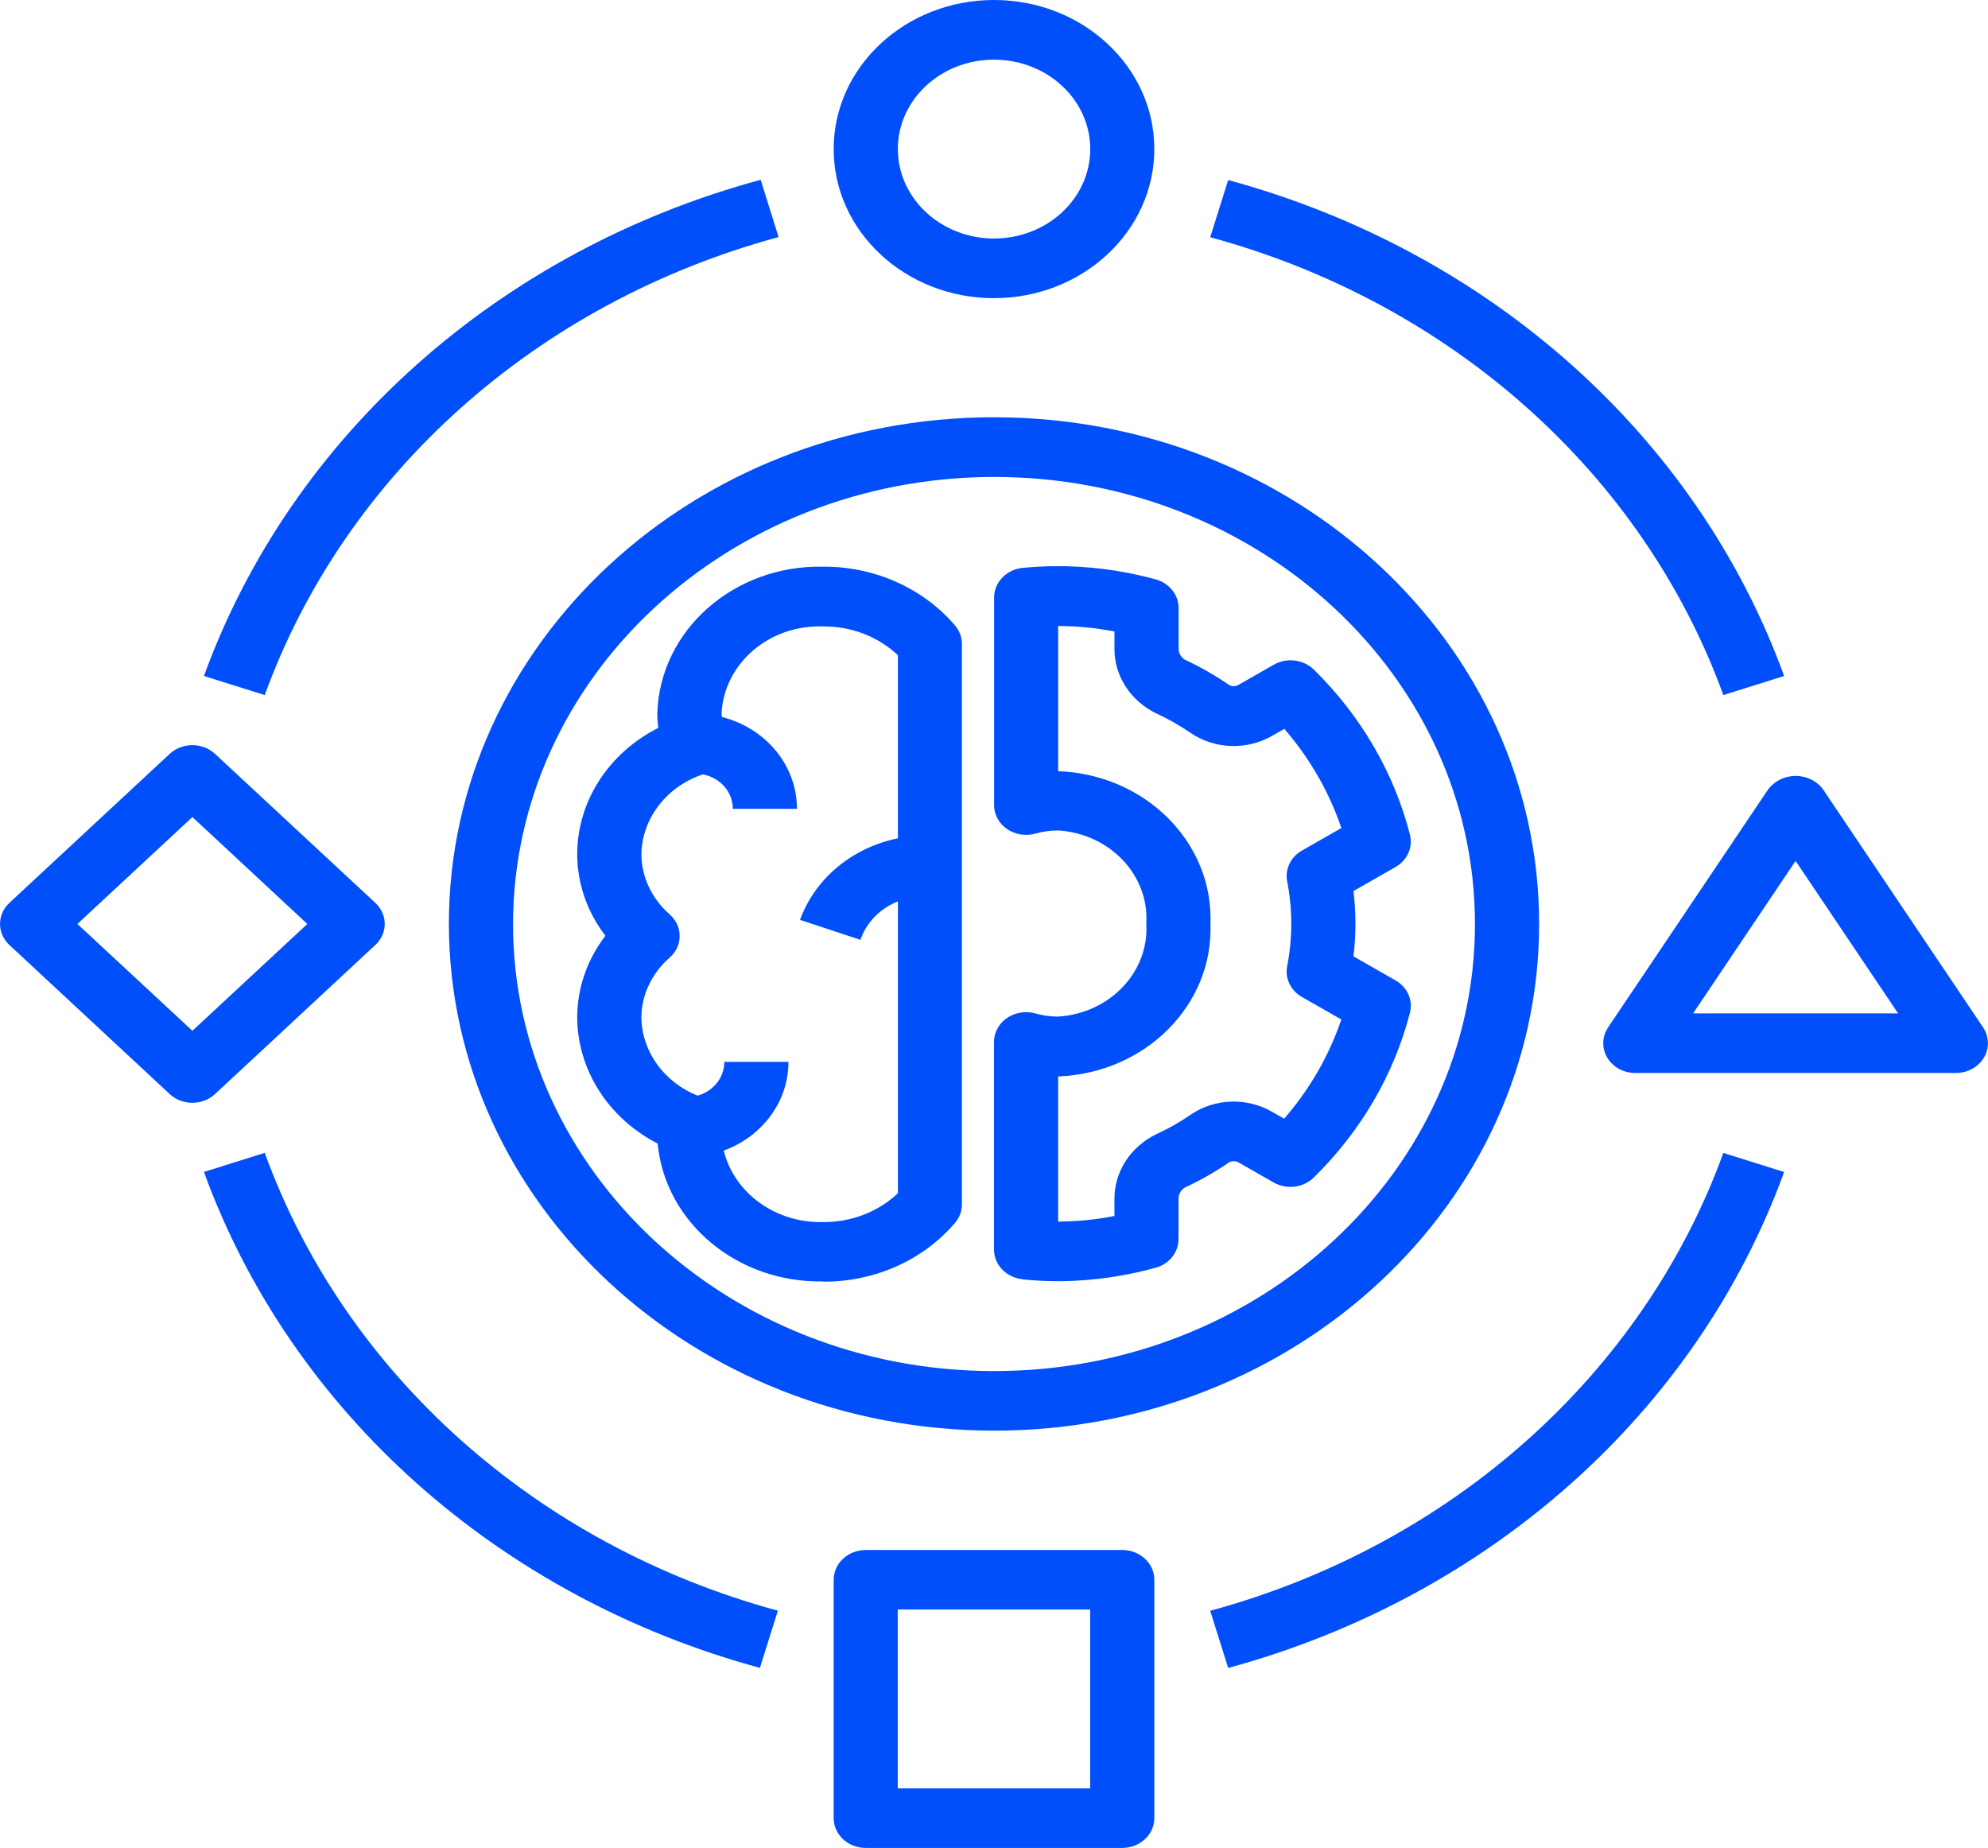
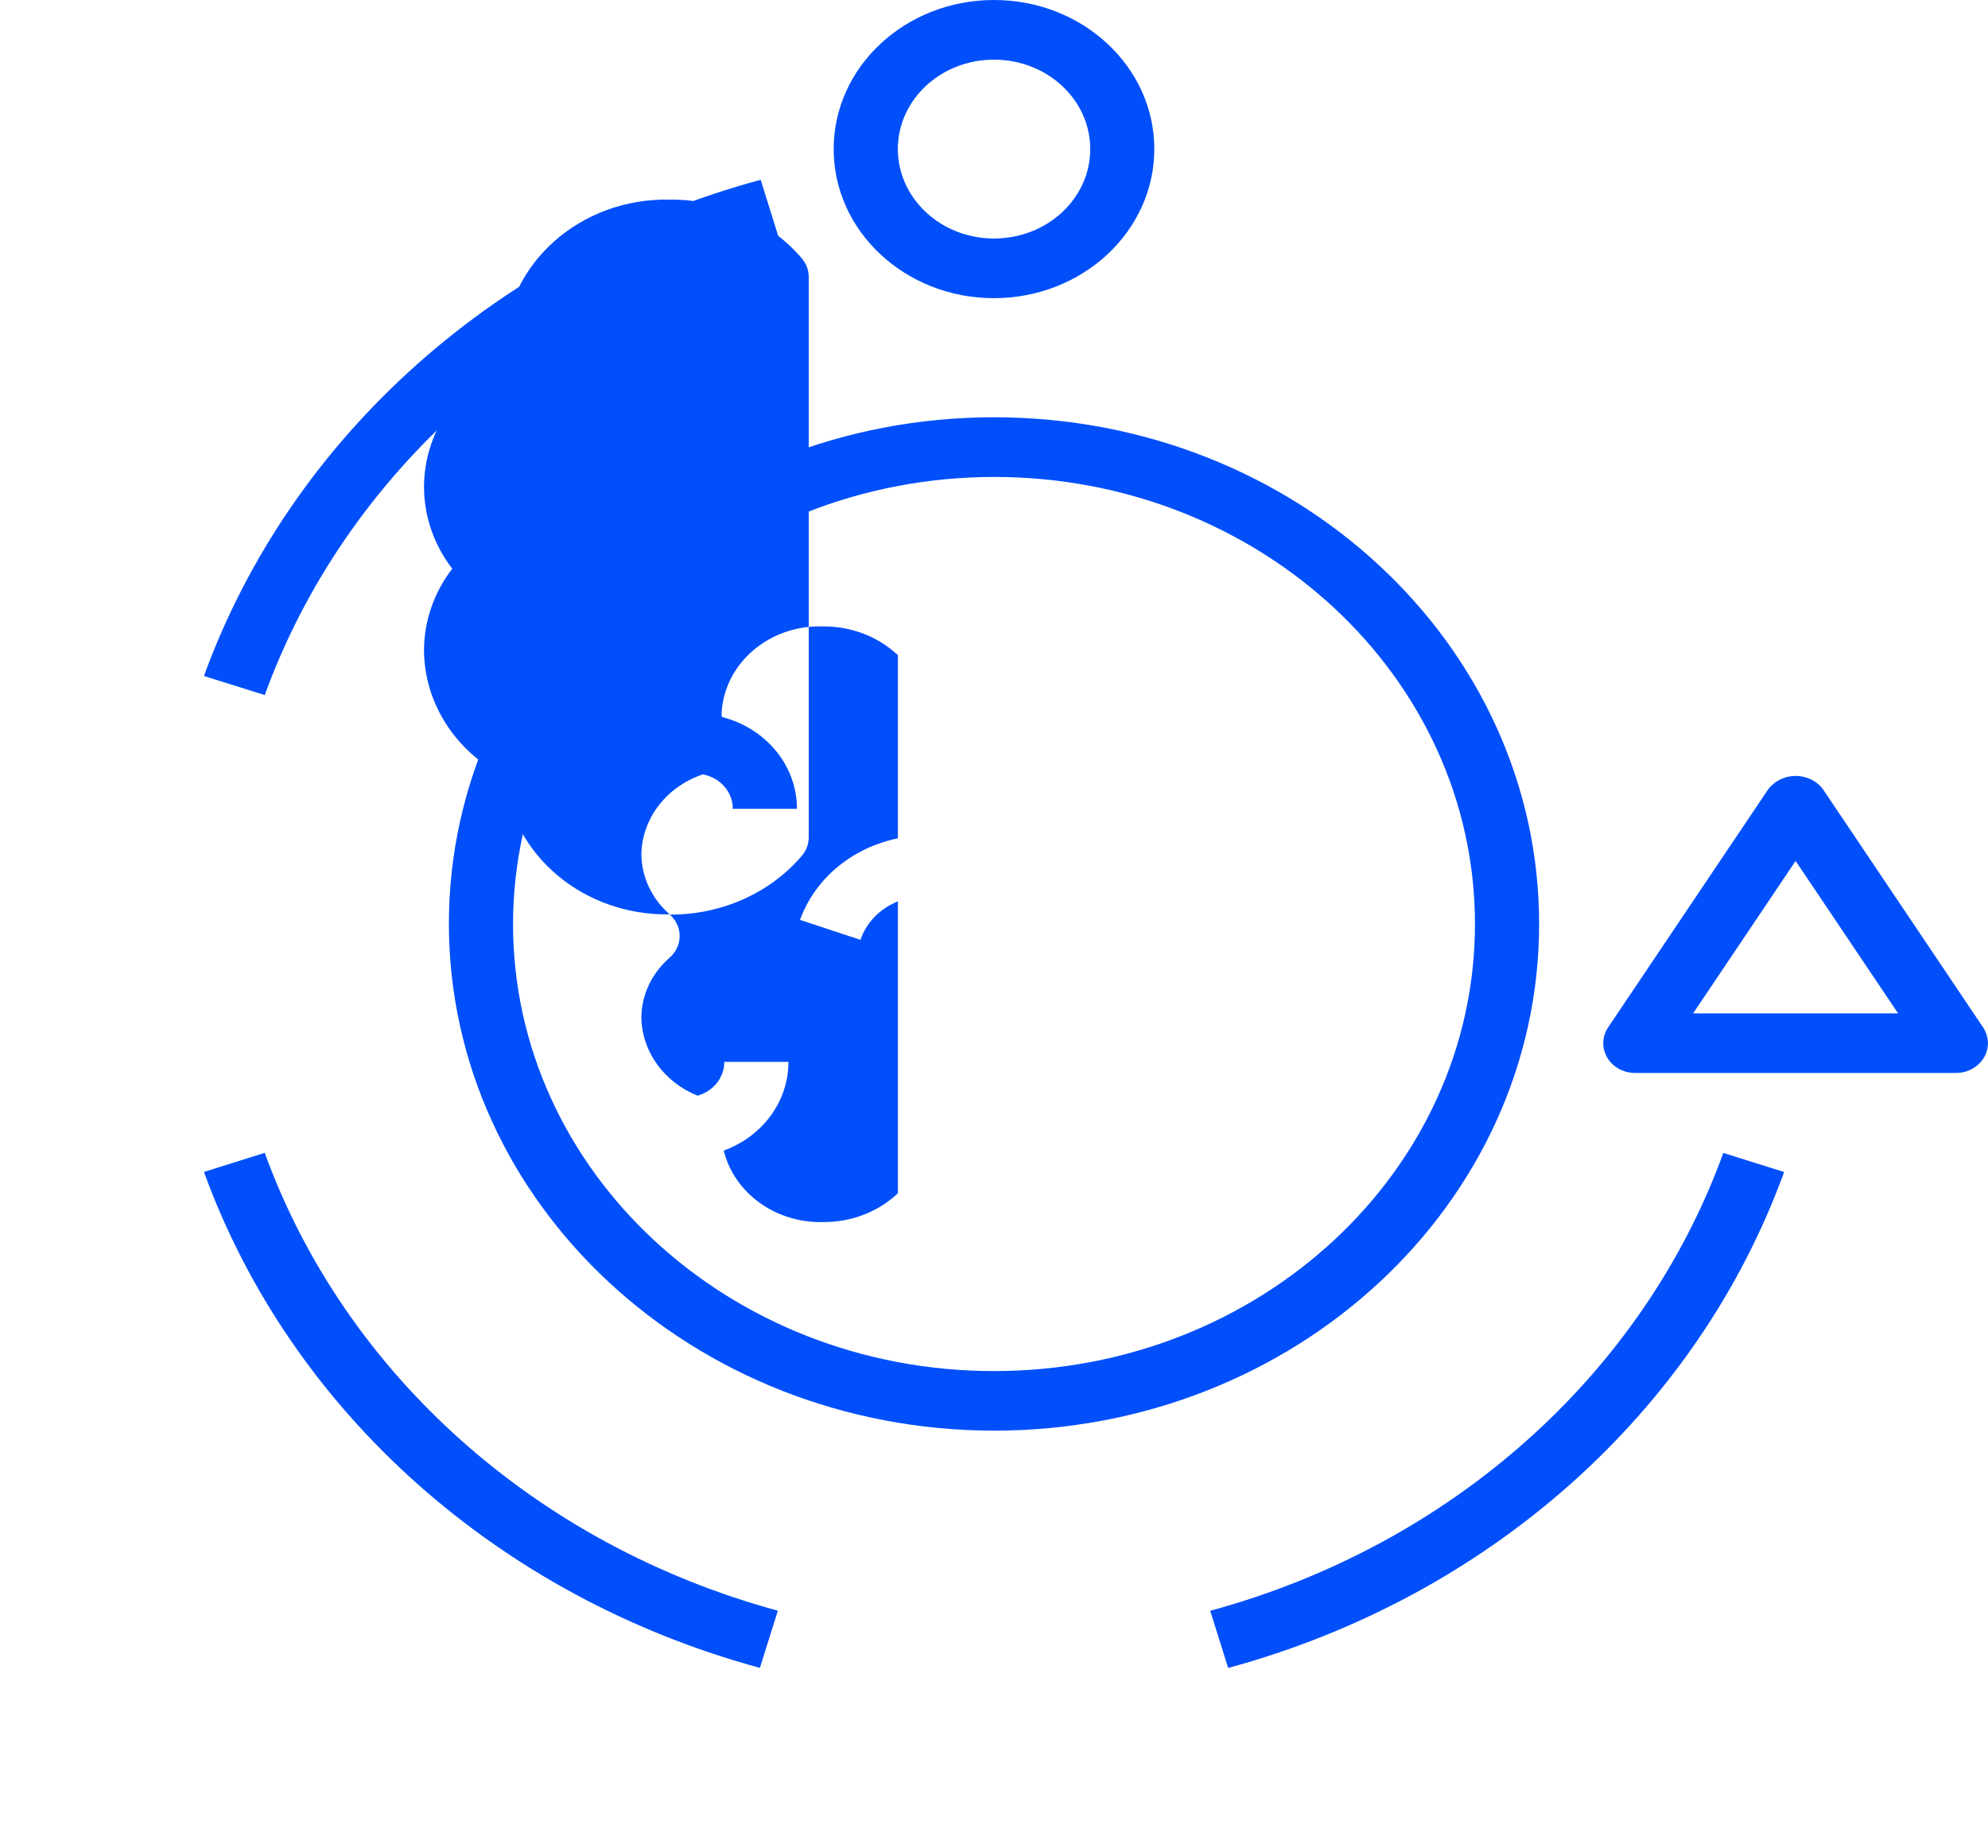
<svg xmlns="http://www.w3.org/2000/svg" id="Layer_1" data-name="Layer 1" viewBox="0 0 247.88 230.42">
  <defs>
    <style>
      .cls-1 {
        fill: #004ffb;
      }
    </style>
  </defs>
-   <path class="cls-1" d="M83.52,114.03c-2.25-1.95-3.53-4.68-3.55-7.54.1-4.47,3.15-8.42,7.67-9.93,2.18.41,3.74,2.21,3.73,4.29h8c.01-5.34-3.82-10.04-9.36-11.45-.01-.13-.04-.29-.04-.41.29-6.25,5.94-11.11,12.66-10.88,3.51-.03,6.87,1.27,9.33,3.59v22.83c-5.54,1.13-10.09,4.8-12.05,9.76l-.16.41,7.54,2.49.16-.43c.8-1.96,2.43-3.54,4.51-4.37v36.4c-2.46,2.32-5.82,3.62-9.33,3.59-5.88.15-11.06-3.57-12.39-8.91,4.88-1.79,8.08-6.18,8.07-11.06h-8c.01,1.93-1.34,3.65-3.33,4.21-4.18-1.68-6.92-5.47-7.01-9.7.01-2.86,1.3-5.58,3.55-7.53,1.59-1.42,1.64-3.77.11-5.25-.04-.04-.07-.07-.11-.1M102.62,159.81c6.41.04,12.48-2.66,16.46-7.33.56-.66.86-1.47.86-2.31v-69.87c0-.84-.3-1.65-.86-2.31-3.98-4.66-10.05-7.37-16.46-7.33-11.14-.23-20.37,7.96-20.66,18.31,0,.6.04,1.19.12,1.79-6.2,3.13-10.08,9.15-10.11,15.71,0,3.66,1.23,7.24,3.52,10.21-2.29,2.98-3.52,6.55-3.52,10.21.05,6.53,3.88,12.54,10.03,15.7.94,9.87,9.95,17.39,20.62,17.19" />
-   <path class="cls-1" d="M131.94,134.22c10.88-.41,19.37-8.92,18.99-19.03.38-10.13-8.11-18.63-18.99-19.03v-18.1c2.36,0,4.71.23,7.02.68v2.05c-.06,3.41,1.95,6.57,5.2,8.16,1.51.7,2.96,1.52,4.31,2.45,3.01,2.04,7.05,2.17,10.2.32l1.47-.84c3.18,3.68,5.59,7.87,7.11,12.37l-4.92,2.81c-1.39.8-2.12,2.3-1.84,3.8.69,3.52.69,7.13,0,10.65-.28,1.5.45,3.01,1.84,3.8l4.92,2.81c-1.53,4.5-3.94,8.7-7.13,12.37l-1.46-.83c-3.14-1.85-7.19-1.72-10.18.32-1.36.94-2.81,1.76-4.32,2.45-3.25,1.6-5.26,4.75-5.2,8.16v2.03c-2.15.43-4.35.66-6.55.69-.15.02-.32.02-.47,0v-18.1ZM127.52,159.53c1.47.15,2.95.22,4.43.22.19,0,.38,0,.57,0,3.92-.07,7.81-.63,11.56-1.67,1.7-.46,2.87-1.92,2.87-3.57v-4.92c-.04-.59.24-1.16.76-1.5,1.94-.9,3.79-1.95,5.53-3.15.38-.21.88-.2,1.25.04l4.32,2.47c1.61.91,3.68.66,4.98-.6,5.87-5.75,10.02-12.84,12.01-20.56.41-1.56-.31-3.2-1.79-4.04l-5.25-3c.33-2.7.33-5.43,0-8.14l5.25-3c1.47-.84,2.2-2.48,1.79-4.05-1.98-7.72-6.12-14.81-11.99-20.58-1.3-1.26-3.38-1.51-4.98-.6l-4.34,2.48c-.37.24-.86.27-1.25.04-1.74-1.19-3.58-2.25-5.52-3.15-.52-.34-.8-.91-.76-1.5v-4.94c0-1.65-1.17-3.1-2.87-3.57-4.13-1.13-8.43-1.7-12.73-1.64-1.3.01-2.59.09-3.85.21-2.03.21-3.56,1.8-3.56,3.7v25.88c0,2.05,1.79,3.71,3.99,3.71.4,0,.79-.05,1.16-.16.92-.26,1.87-.39,2.84-.39,6.46.41,11.37,5.59,10.99,11.61.38,6.01-4.53,11.19-10.99,11.6-.97,0-1.92-.13-2.84-.39-2.12-.6-4.35.52-4.99,2.48-.11.35-.17.71-.17,1.08v25.88c0,1.9,1.54,3.5,3.57,3.7" />
+   <path class="cls-1" d="M83.52,114.03c-2.25-1.95-3.53-4.68-3.55-7.54.1-4.47,3.15-8.42,7.67-9.93,2.18.41,3.74,2.21,3.73,4.29h8c.01-5.34-3.82-10.04-9.36-11.45-.01-.13-.04-.29-.04-.41.29-6.25,5.94-11.11,12.66-10.88,3.51-.03,6.87,1.27,9.33,3.59v22.83c-5.54,1.13-10.09,4.8-12.05,9.76l-.16.41,7.54,2.49.16-.43c.8-1.96,2.43-3.54,4.51-4.37v36.4c-2.46,2.32-5.82,3.62-9.33,3.59-5.88.15-11.06-3.57-12.39-8.91,4.88-1.79,8.08-6.18,8.07-11.06h-8c.01,1.93-1.34,3.65-3.33,4.21-4.18-1.68-6.92-5.47-7.01-9.7.01-2.86,1.3-5.58,3.55-7.53,1.59-1.42,1.64-3.77.11-5.25-.04-.04-.07-.07-.11-.1c6.41.04,12.48-2.66,16.46-7.33.56-.66.86-1.47.86-2.31v-69.87c0-.84-.3-1.65-.86-2.31-3.98-4.66-10.05-7.37-16.46-7.33-11.14-.23-20.37,7.96-20.66,18.31,0,.6.04,1.19.12,1.79-6.2,3.13-10.08,9.15-10.11,15.71,0,3.66,1.23,7.24,3.52,10.21-2.29,2.98-3.52,6.55-3.52,10.21.05,6.53,3.88,12.54,10.03,15.7.94,9.87,9.95,17.39,20.62,17.19" />
  <path class="cls-1" d="M123.94,59.47c33.12,0,59.97,24.96,59.97,55.75s-26.85,55.74-59.97,55.74-59.97-24.96-59.97-55.74c.04-30.77,26.87-55.71,59.97-55.75M123.94,178.39c37.54,0,67.97-28.28,67.97-63.18s-30.43-63.18-67.97-63.18-67.97,28.29-67.97,63.18c.04,34.87,30.45,63.14,67.97,63.18" />
  <path class="cls-1" d="M111.95,18.59c0-6.16,5.36-11.15,11.99-11.15s12,4.99,12,11.15-5.37,11.15-12,11.15c-6.62,0-11.98-5-11.99-11.15M143.93,18.59c0-10.27-8.95-18.59-19.99-18.59s-19.99,8.32-19.99,18.59,8.95,18.59,19.99,18.59c11.04-.01,19.98-8.33,19.99-18.59" />
-   <path class="cls-1" d="M111.94,200.69h23.99v22.3h-23.99v-22.3ZM139.93,230.42c2.21,0,4-1.67,4-3.71v-29.73c0-2.05-1.79-3.71-4-3.71h-31.98c-2.21,0-4,1.67-4,3.71v29.73c0,2.05,1.79,3.71,4,3.71h31.98Z" />
-   <path class="cls-1" d="M23.99,101.88l14.33,13.33-14.33,13.32-14.34-13.32,14.34-13.33ZM21.16,136.42c1.56,1.45,4.09,1.45,5.65,0l19.99-18.59c1.56-1.44,1.56-3.8,0-5.25l-19.99-18.58c-1.56-1.45-4.09-1.45-5.65,0h0S1.17,112.58,1.17,112.58c-1.55,1.45-1.56,3.8,0,5.25l19.99,18.59Z" />
  <path class="cls-1" d="M211.11,126.36l12.78-19.01,12.78,19.01h-25.56ZM247.27,128.11l-19.99-29.73c-1.33-1.74-3.91-2.15-5.79-.91-.38.25-.71.56-.99.91l-19.99,29.73c-1.16,1.74-.6,4.03,1.27,5.12.63.37,1.37.56,2.12.56h39.98c2.21,0,3.99-1.66,3.99-3.71,0-.69-.21-1.38-.6-1.97" />
  <path class="cls-1" d="M25.43,146.13c10.86,29.9,36.74,52.98,69.32,61.84l2.24-7.13c-30.07-8.18-53.96-29.49-63.98-57.09l-7.58,2.38Z" />
  <path class="cls-1" d="M153.14,207.98c32.58-8.87,58.45-31.95,69.32-61.84l-7.58-2.38c-10.03,27.6-33.91,48.91-63.98,57.09l2.24,7.13Z" />
-   <path class="cls-1" d="M153.14,22.45l-2.24,7.13c30.07,8.18,53.95,29.49,63.98,57.09l7.58-2.38c-10.86-29.9-36.74-52.98-69.32-61.84" />
  <path class="cls-1" d="M94.84,22.42c-32.62,8.84-58.53,31.94-69.41,61.87l7.58,2.38c10.04-27.62,33.96-48.95,64.07-57.11l-2.23-7.13Z" />
</svg>